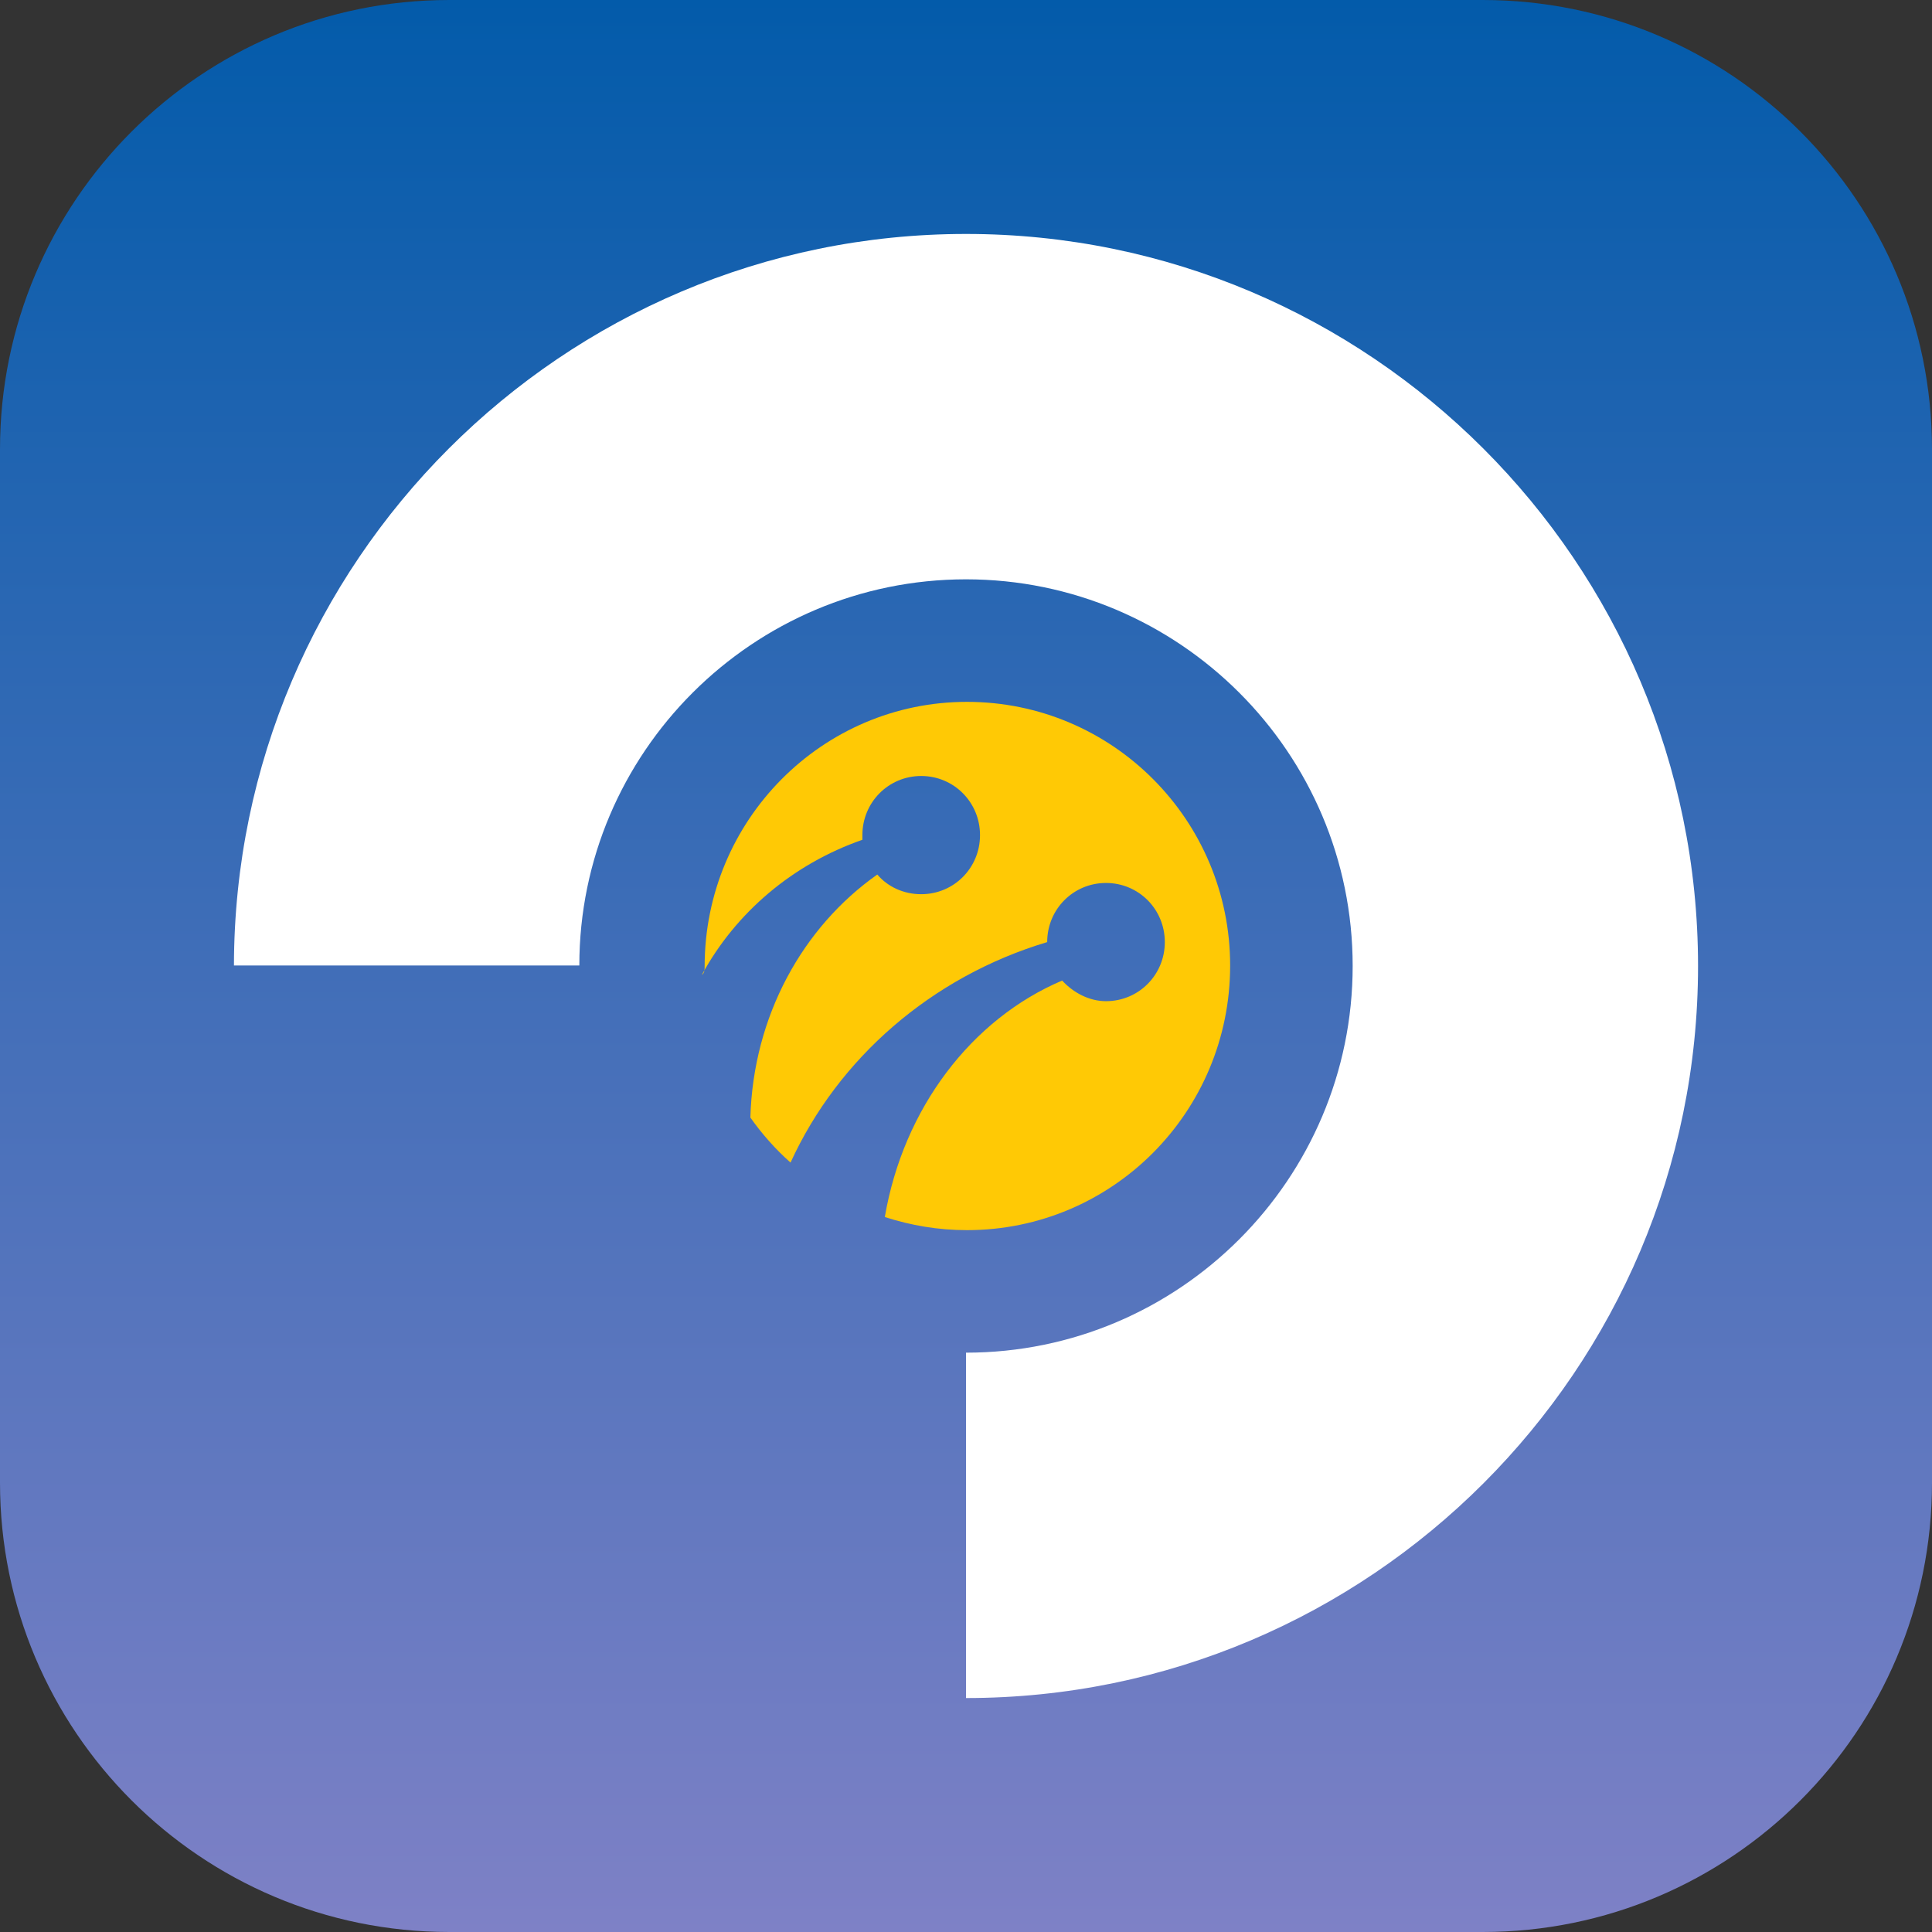
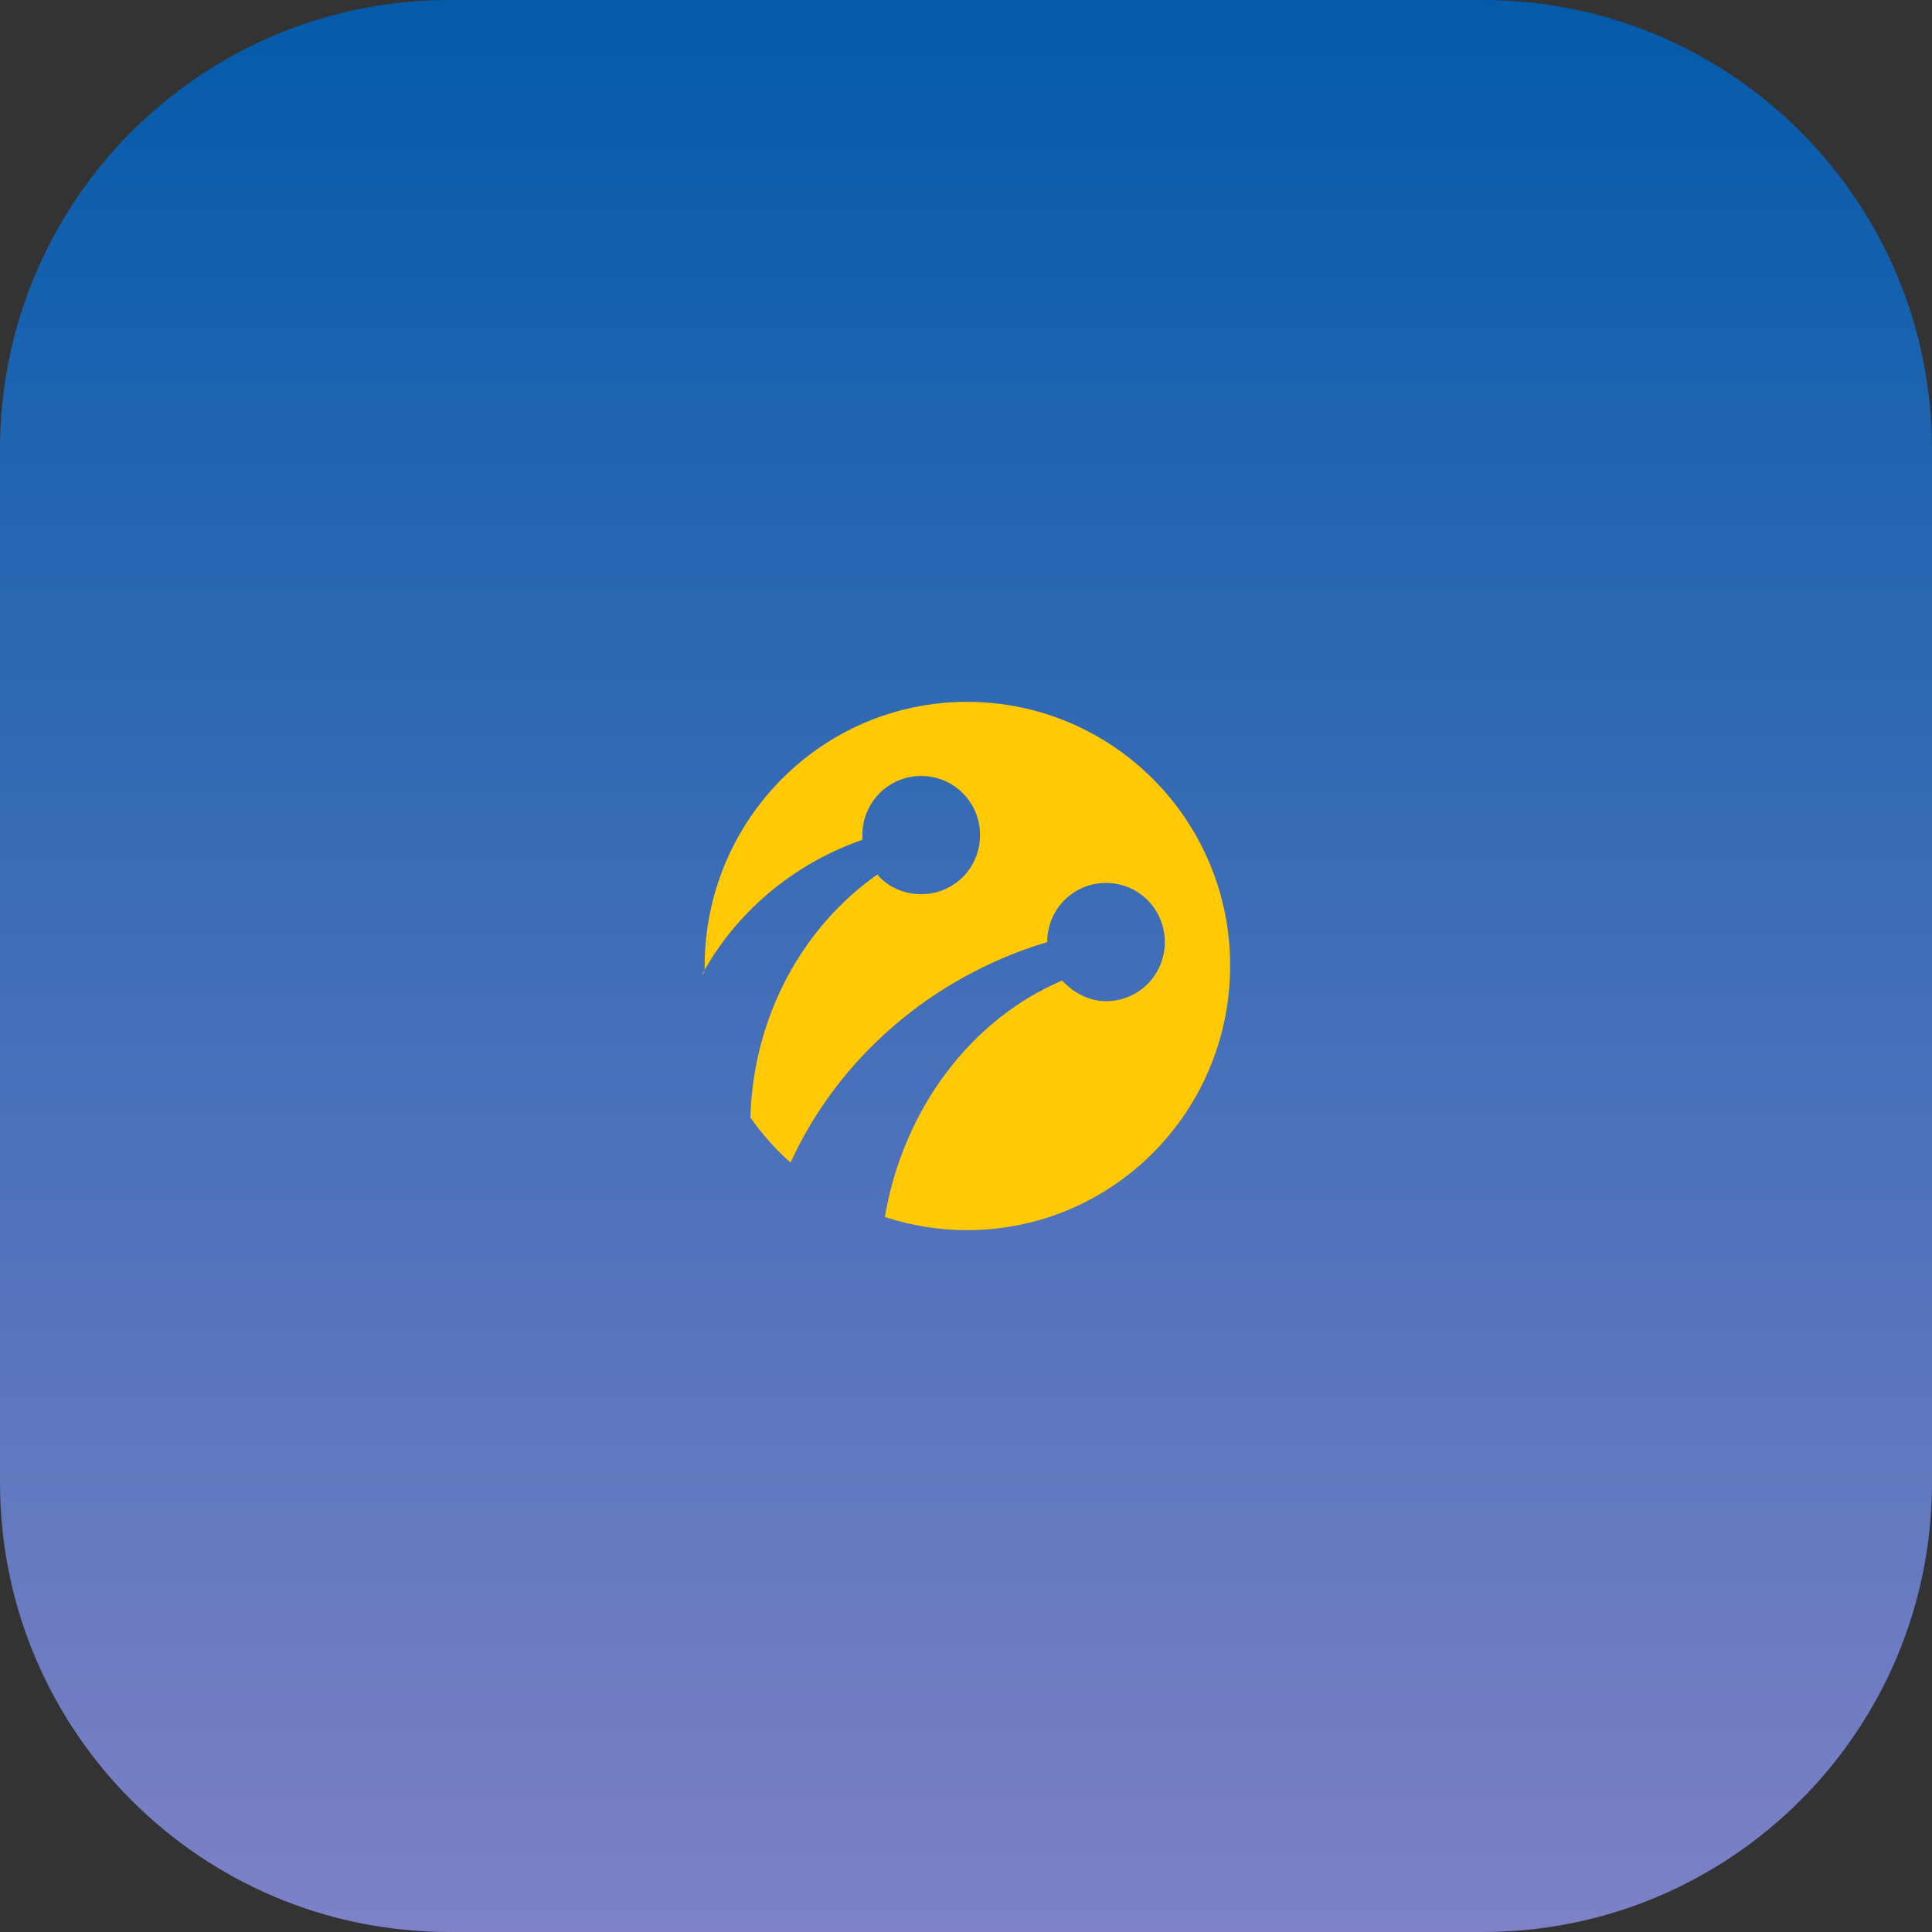
<svg xmlns="http://www.w3.org/2000/svg" width="43" height="43" viewBox="0 0 43 43" fill="none">
  <rect x="0" y="0" width="43" height="43" fill="#333333" stroke="none" />
  <path d="M33 0H10C4.477 0 0 4.477 0 10V33C0 38.523 4.477 43 10 43H33C38.523 43 43 38.523 43 33V10C43 4.477 38.523 0 33 0Z" fill="url(#paint0_linear)" />
  <path d="M15.683 21.51C15.683 18.253 18.301 15.621 21.521 15.621C24.761 15.621 27.379 18.253 27.379 21.49C27.379 24.747 24.761 27.379 21.521 27.379C20.877 27.379 20.274 27.274 19.693 27.087C20.108 24.664 21.625 22.68 23.64 21.824C23.889 22.095 24.242 22.283 24.616 22.283C25.343 22.283 25.925 21.698 25.925 20.968C25.925 20.236 25.343 19.652 24.616 19.652C23.889 19.652 23.307 20.236 23.307 20.968C20.731 21.74 18.654 23.557 17.595 25.875C17.262 25.583 16.951 25.228 16.701 24.873C16.764 22.617 17.865 20.633 19.526 19.464C19.755 19.735 20.108 19.902 20.503 19.902C21.23 19.902 21.812 19.318 21.812 18.587C21.812 17.856 21.23 17.271 20.503 17.271C19.776 17.271 19.194 17.856 19.194 18.587C19.194 18.628 19.194 18.67 19.194 18.691C17.636 19.234 16.369 20.32 15.621 21.698C15.683 21.657 15.683 21.573 15.683 21.51Z" fill="#FFC905" />
-   <path d="M5.207 21.488H12.894C12.894 16.749 16.761 12.894 21.5 12.894C26.239 12.894 30.106 16.749 30.106 21.5C30.106 26.239 26.251 30.106 21.5 30.106V37.793C30.484 37.793 37.793 30.484 37.793 21.5C37.793 12.516 30.484 5.207 21.5 5.207C12.516 5.207 5.219 12.516 5.207 21.488Z" fill="white" />
  <defs>
    <linearGradient id="paint0_linear" x1="21.5" y1="0" x2="21.5" y2="43" gradientUnits="userSpaceOnUse">
      <stop stop-color="#035BAA" />
      <stop offset="1" stop-color="#7E81C6" />
    </linearGradient>
  </defs>
</svg>